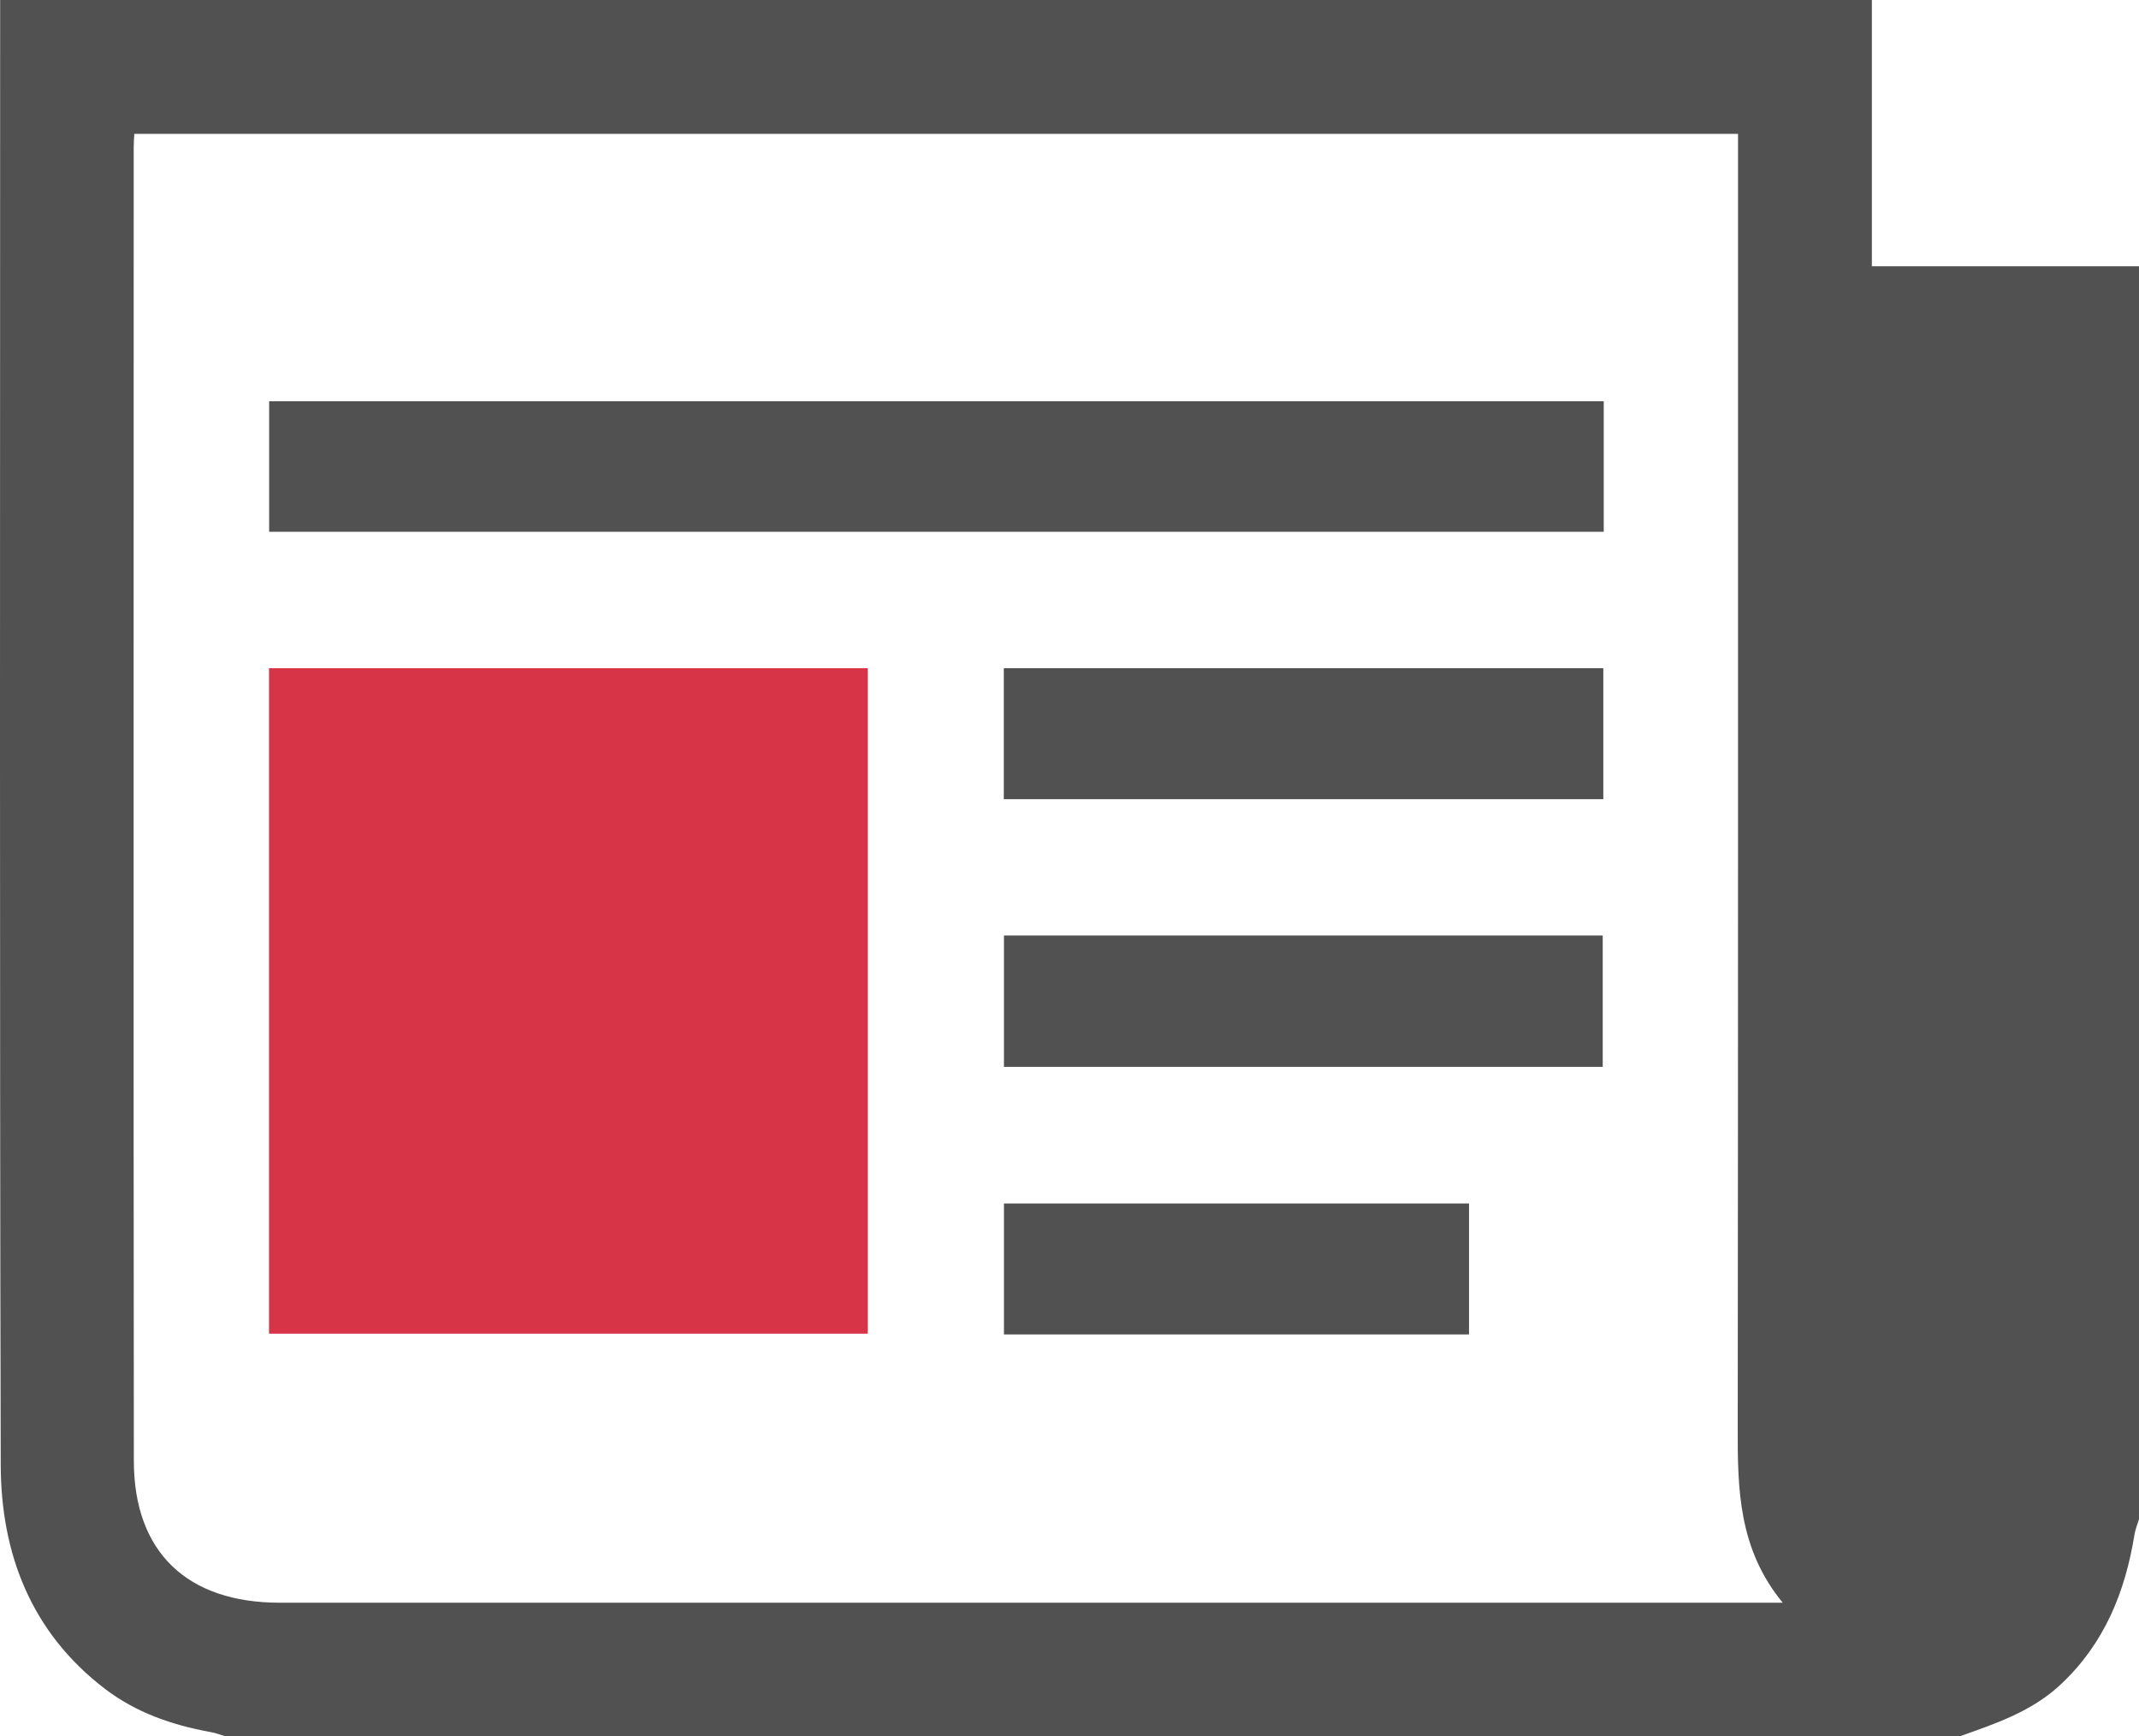
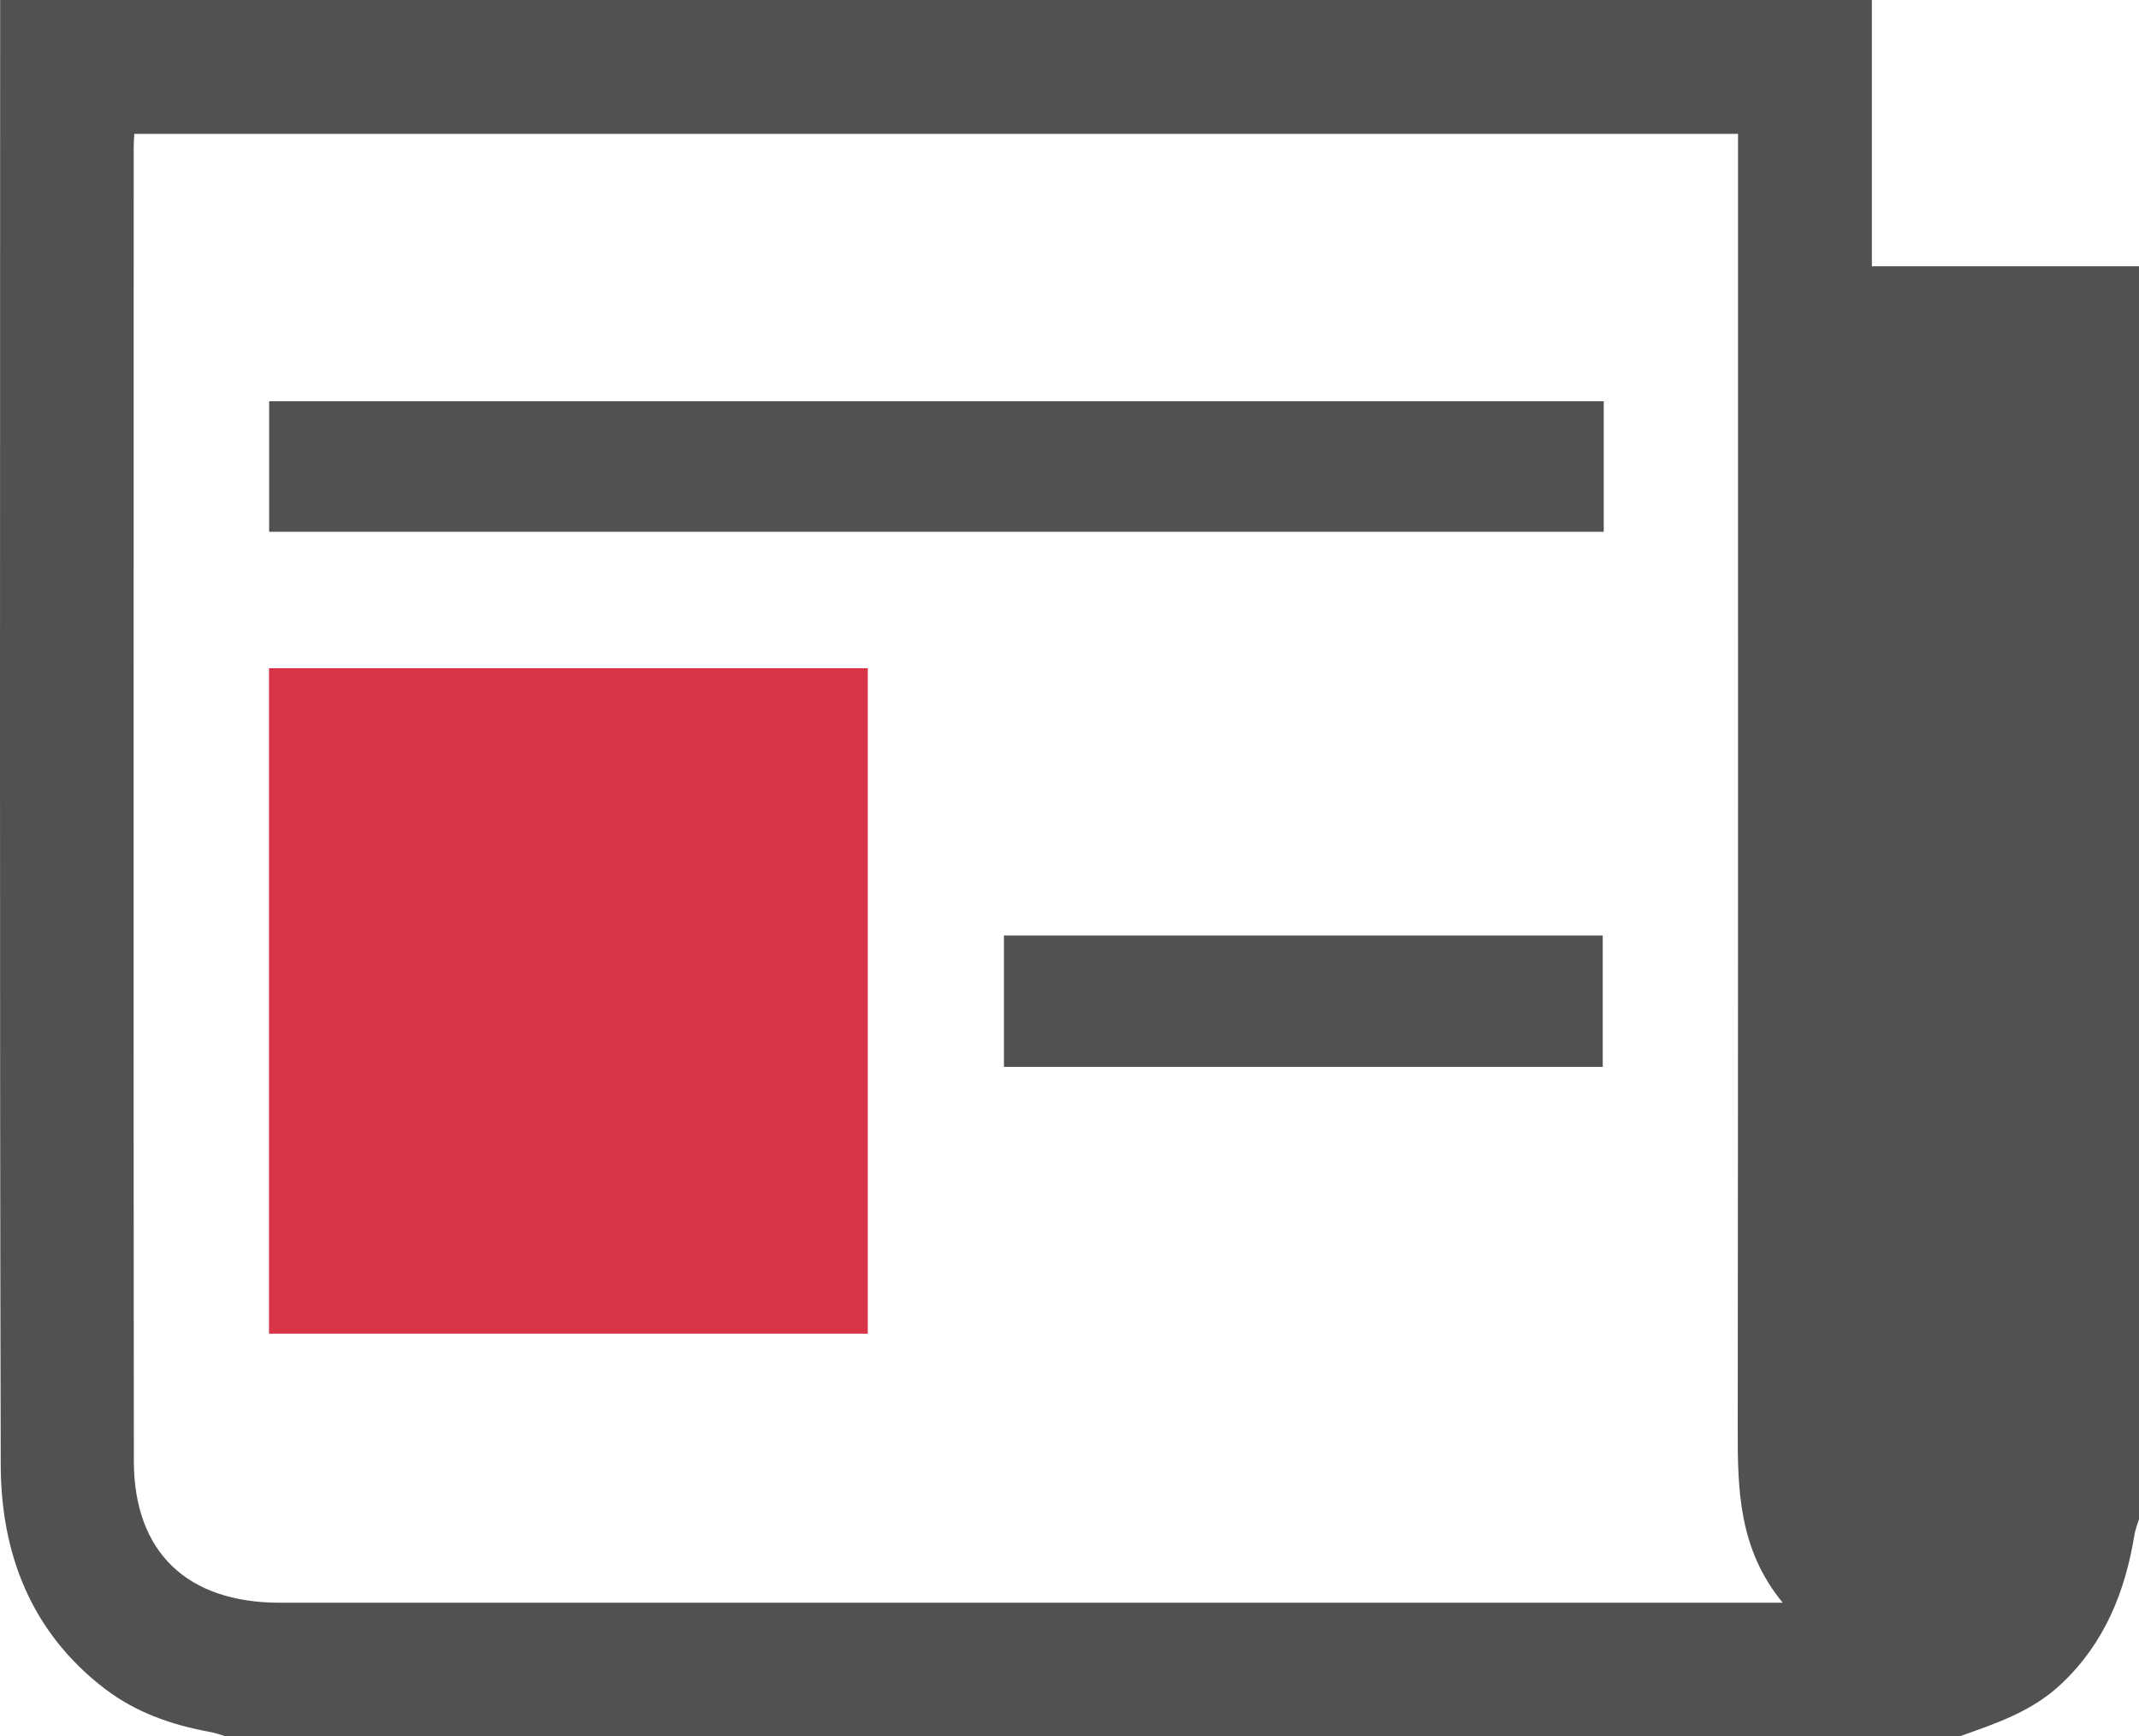
<svg xmlns="http://www.w3.org/2000/svg" version="1.1" id="Layer_1" x="0px" y="0px" viewBox="0 0 147.82 120" style="enable-background:new 0 0 147.82 120;" xml:space="preserve">
  <style type="text/css">
	.st0{fill:#525152;}
	.st1{fill:#D73547;}
</style>
  <g id="Layer_2_00000059996992308929078760000014802517155984867203_">
</g>
  <g id="Layer_1_00000083046938898275194250000011570036382726396822_">
    <g id="_x38_uvlOE.tif">
      <g>
        <path class="st0" d="M135.41,120c-39.94,0-79.88,0-119.81,0c-0.36-0.11-0.72-0.25-1.09-0.31c-2.63-0.48-5.11-1.34-7.26-2.98     c-5.1-3.9-7.19-9.34-7.2-15.5C-0.03,67.97,0.01,34.74,0.01,1.5c0-0.51,0-1.01,0-1.5c43.21,0,86.2,0,129.35,0     c0,6.15,0,12.22,0,18.4c6.26,0,12.36,0,18.46,0c0,28.86,0,57.73,0,86.59c-0.11,0.35-0.25,0.7-0.31,1.05     c-0.64,3.96-2.07,7.52-5.07,10.34C140.43,118.28,137.92,119.11,135.41,120z M120.11,9.25c-37.05,0-73.92,0-110.83,0     C9.26,9.63,9.24,9.92,9.24,10.2c0,30.26-0.02,60.51,0.01,90.77c0.01,6.29,3.67,9.79,10.09,9.79c34.06,0,68.13,0,102.19,0     c0.46,0,0.91,0,1.67,0c-3.07-3.73-3.12-7.88-3.11-12.1c0.03-29.2,0.02-58.4,0.02-87.6C120.11,10.5,120.11,9.93,120.11,9.25z" />
        <path class="st1" d="M18.59,46.18c13.84,0,27.57,0,41.38,0c0,15.34,0,30.61,0,45.99c-13.74,0-27.51,0-41.38,0     C18.59,76.9,18.59,61.6,18.59,46.18z" />
        <path class="st0" d="M110.83,27.73c0,3.05,0,5.97,0,9.02c-30.71,0-61.41,0-92.23,0c0-2.93,0-5.93,0-9.02     C49.29,27.73,79.99,27.73,110.83,27.73z" />
-         <path class="st0" d="M69.37,55.23c0-3.05,0-6.01,0-9.05c13.83,0,27.59,0,41.43,0c0,3.02,0,5.98,0,9.05     C97.02,55.23,83.26,55.23,69.37,55.23z" />
        <path class="st0" d="M69.38,64.65c13.81,0,27.54,0,41.38,0c0,3,0,6,0,9.08c-13.77,0-27.53,0-41.38,0     C69.38,70.73,69.38,67.77,69.38,64.65z" />
-         <path class="st0" d="M101.52,92.22c-10.76,0-21.41,0-32.14,0c0-3.02,0-5.98,0-9.05c10.66,0,21.35,0,32.14,0     C101.52,86.12,101.52,89.11,101.52,92.22z" />
      </g>
    </g>
  </g>
</svg>